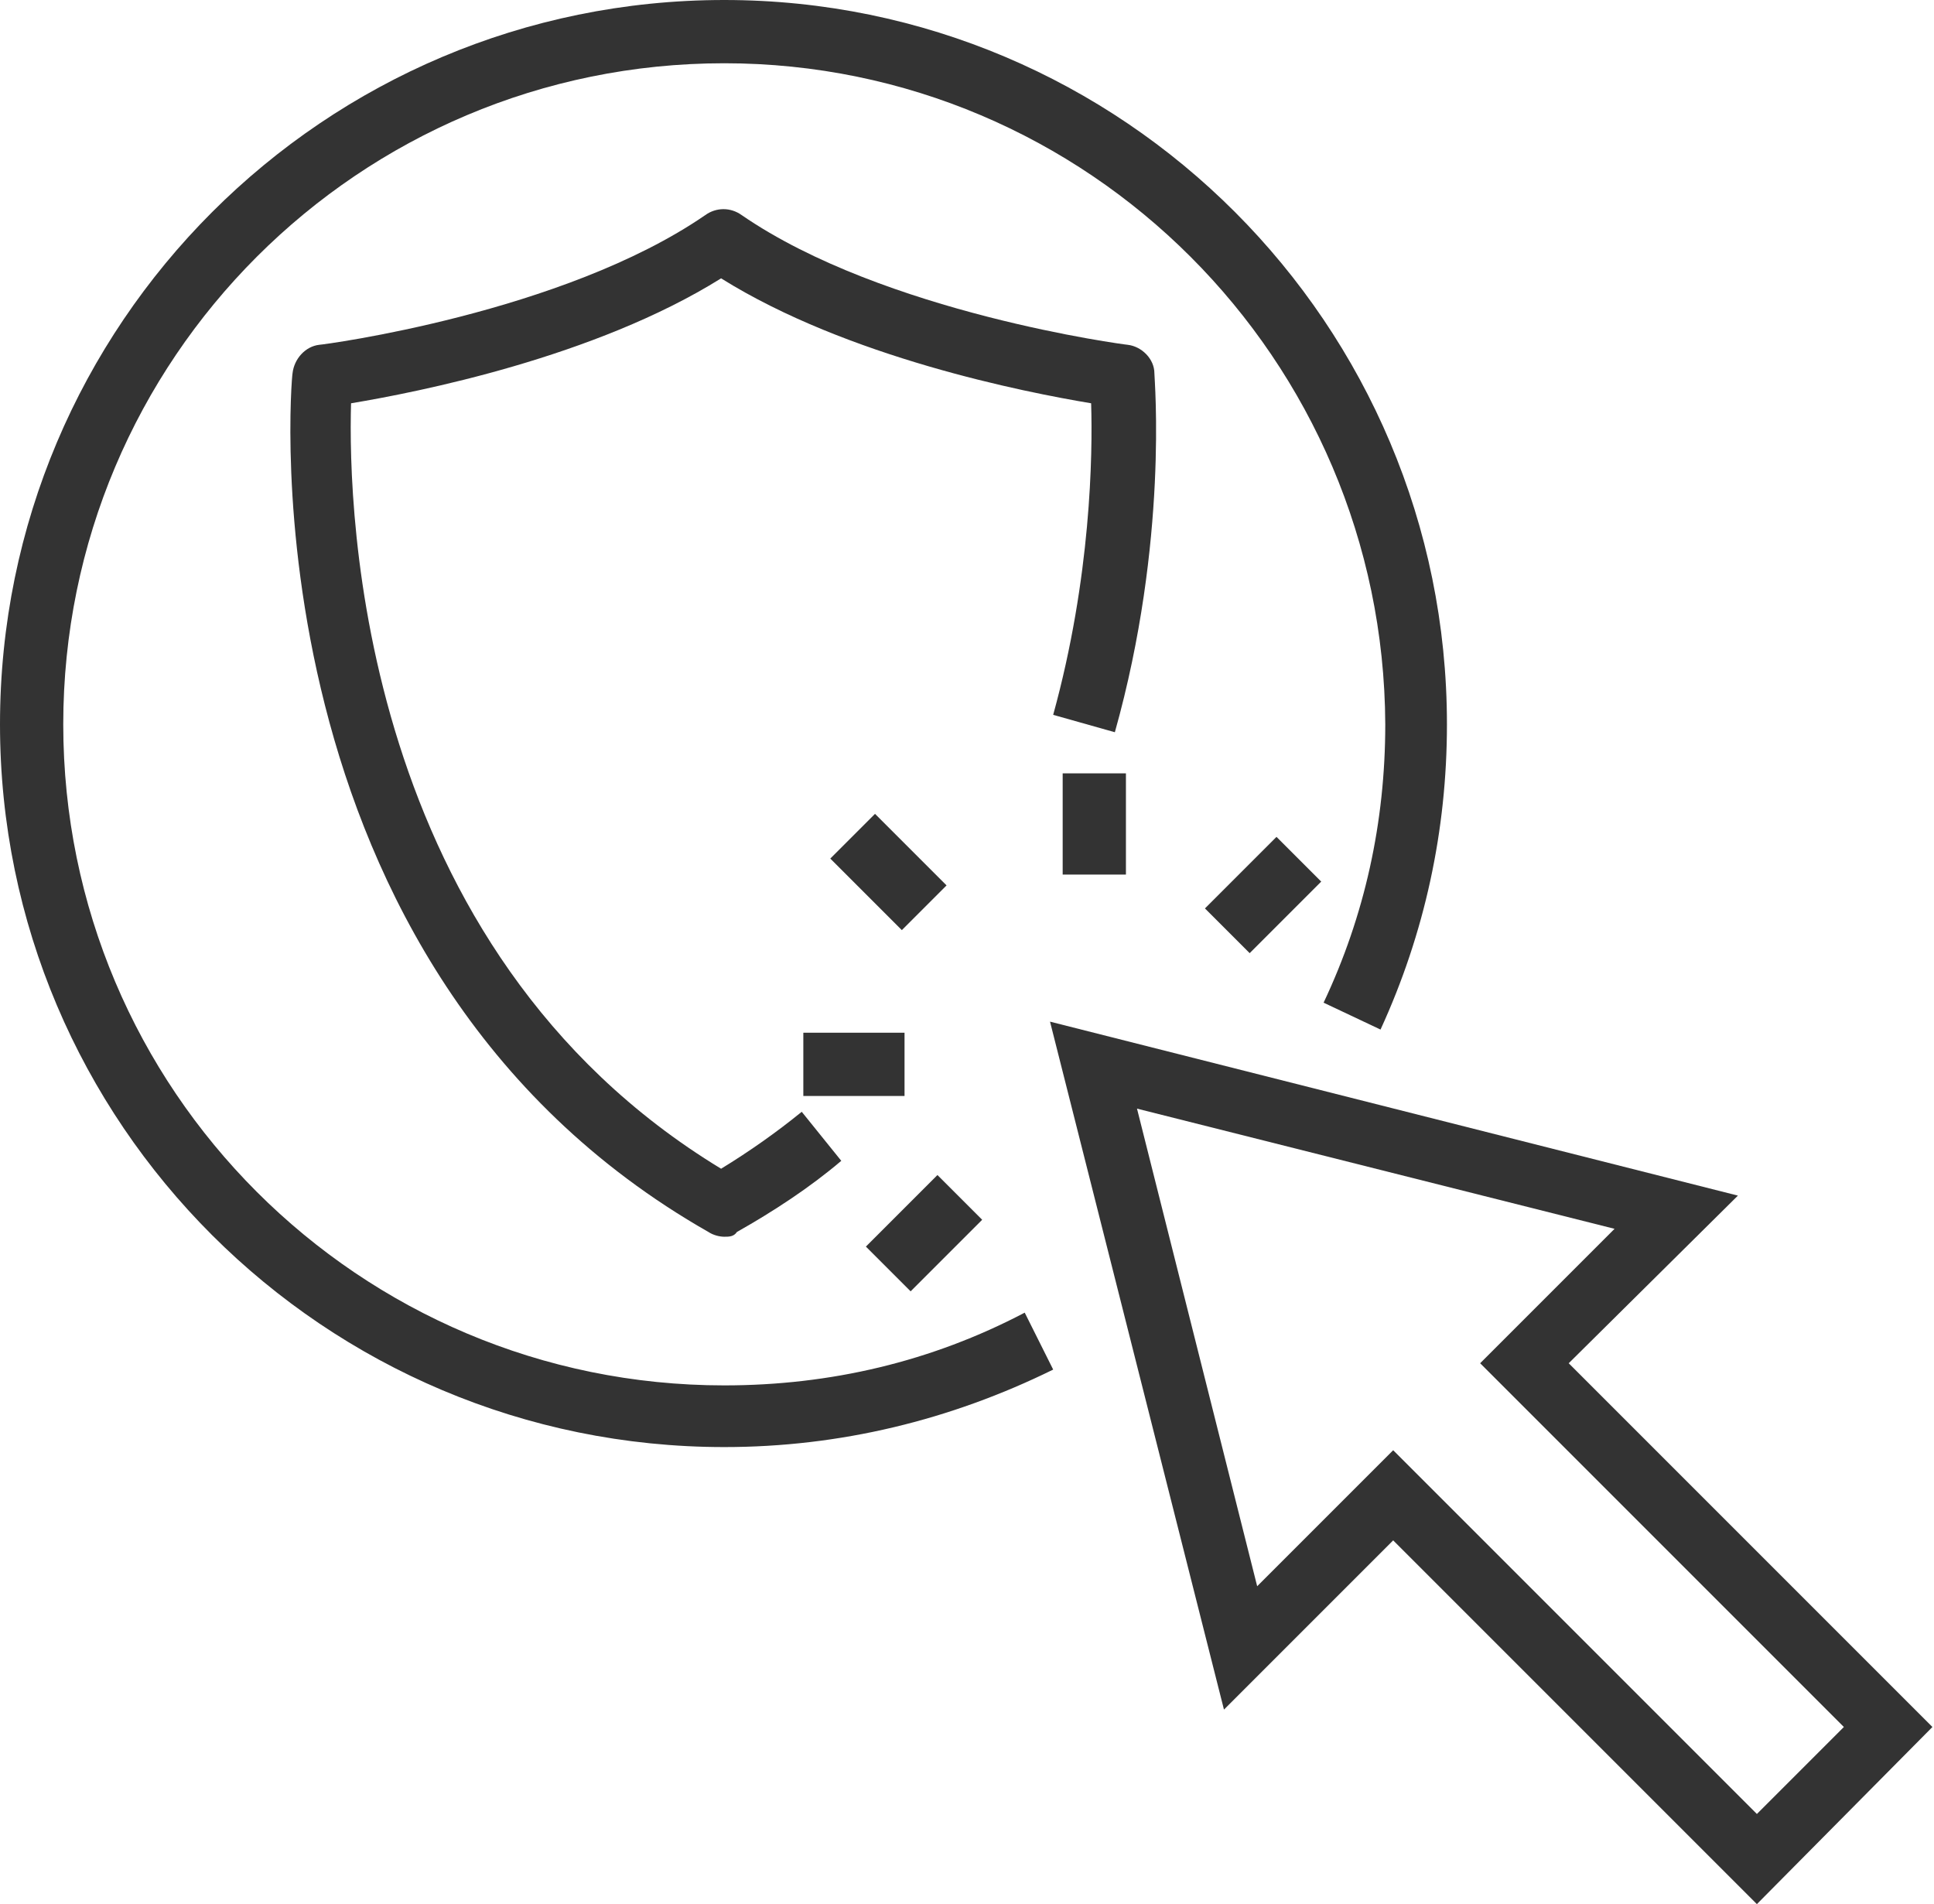
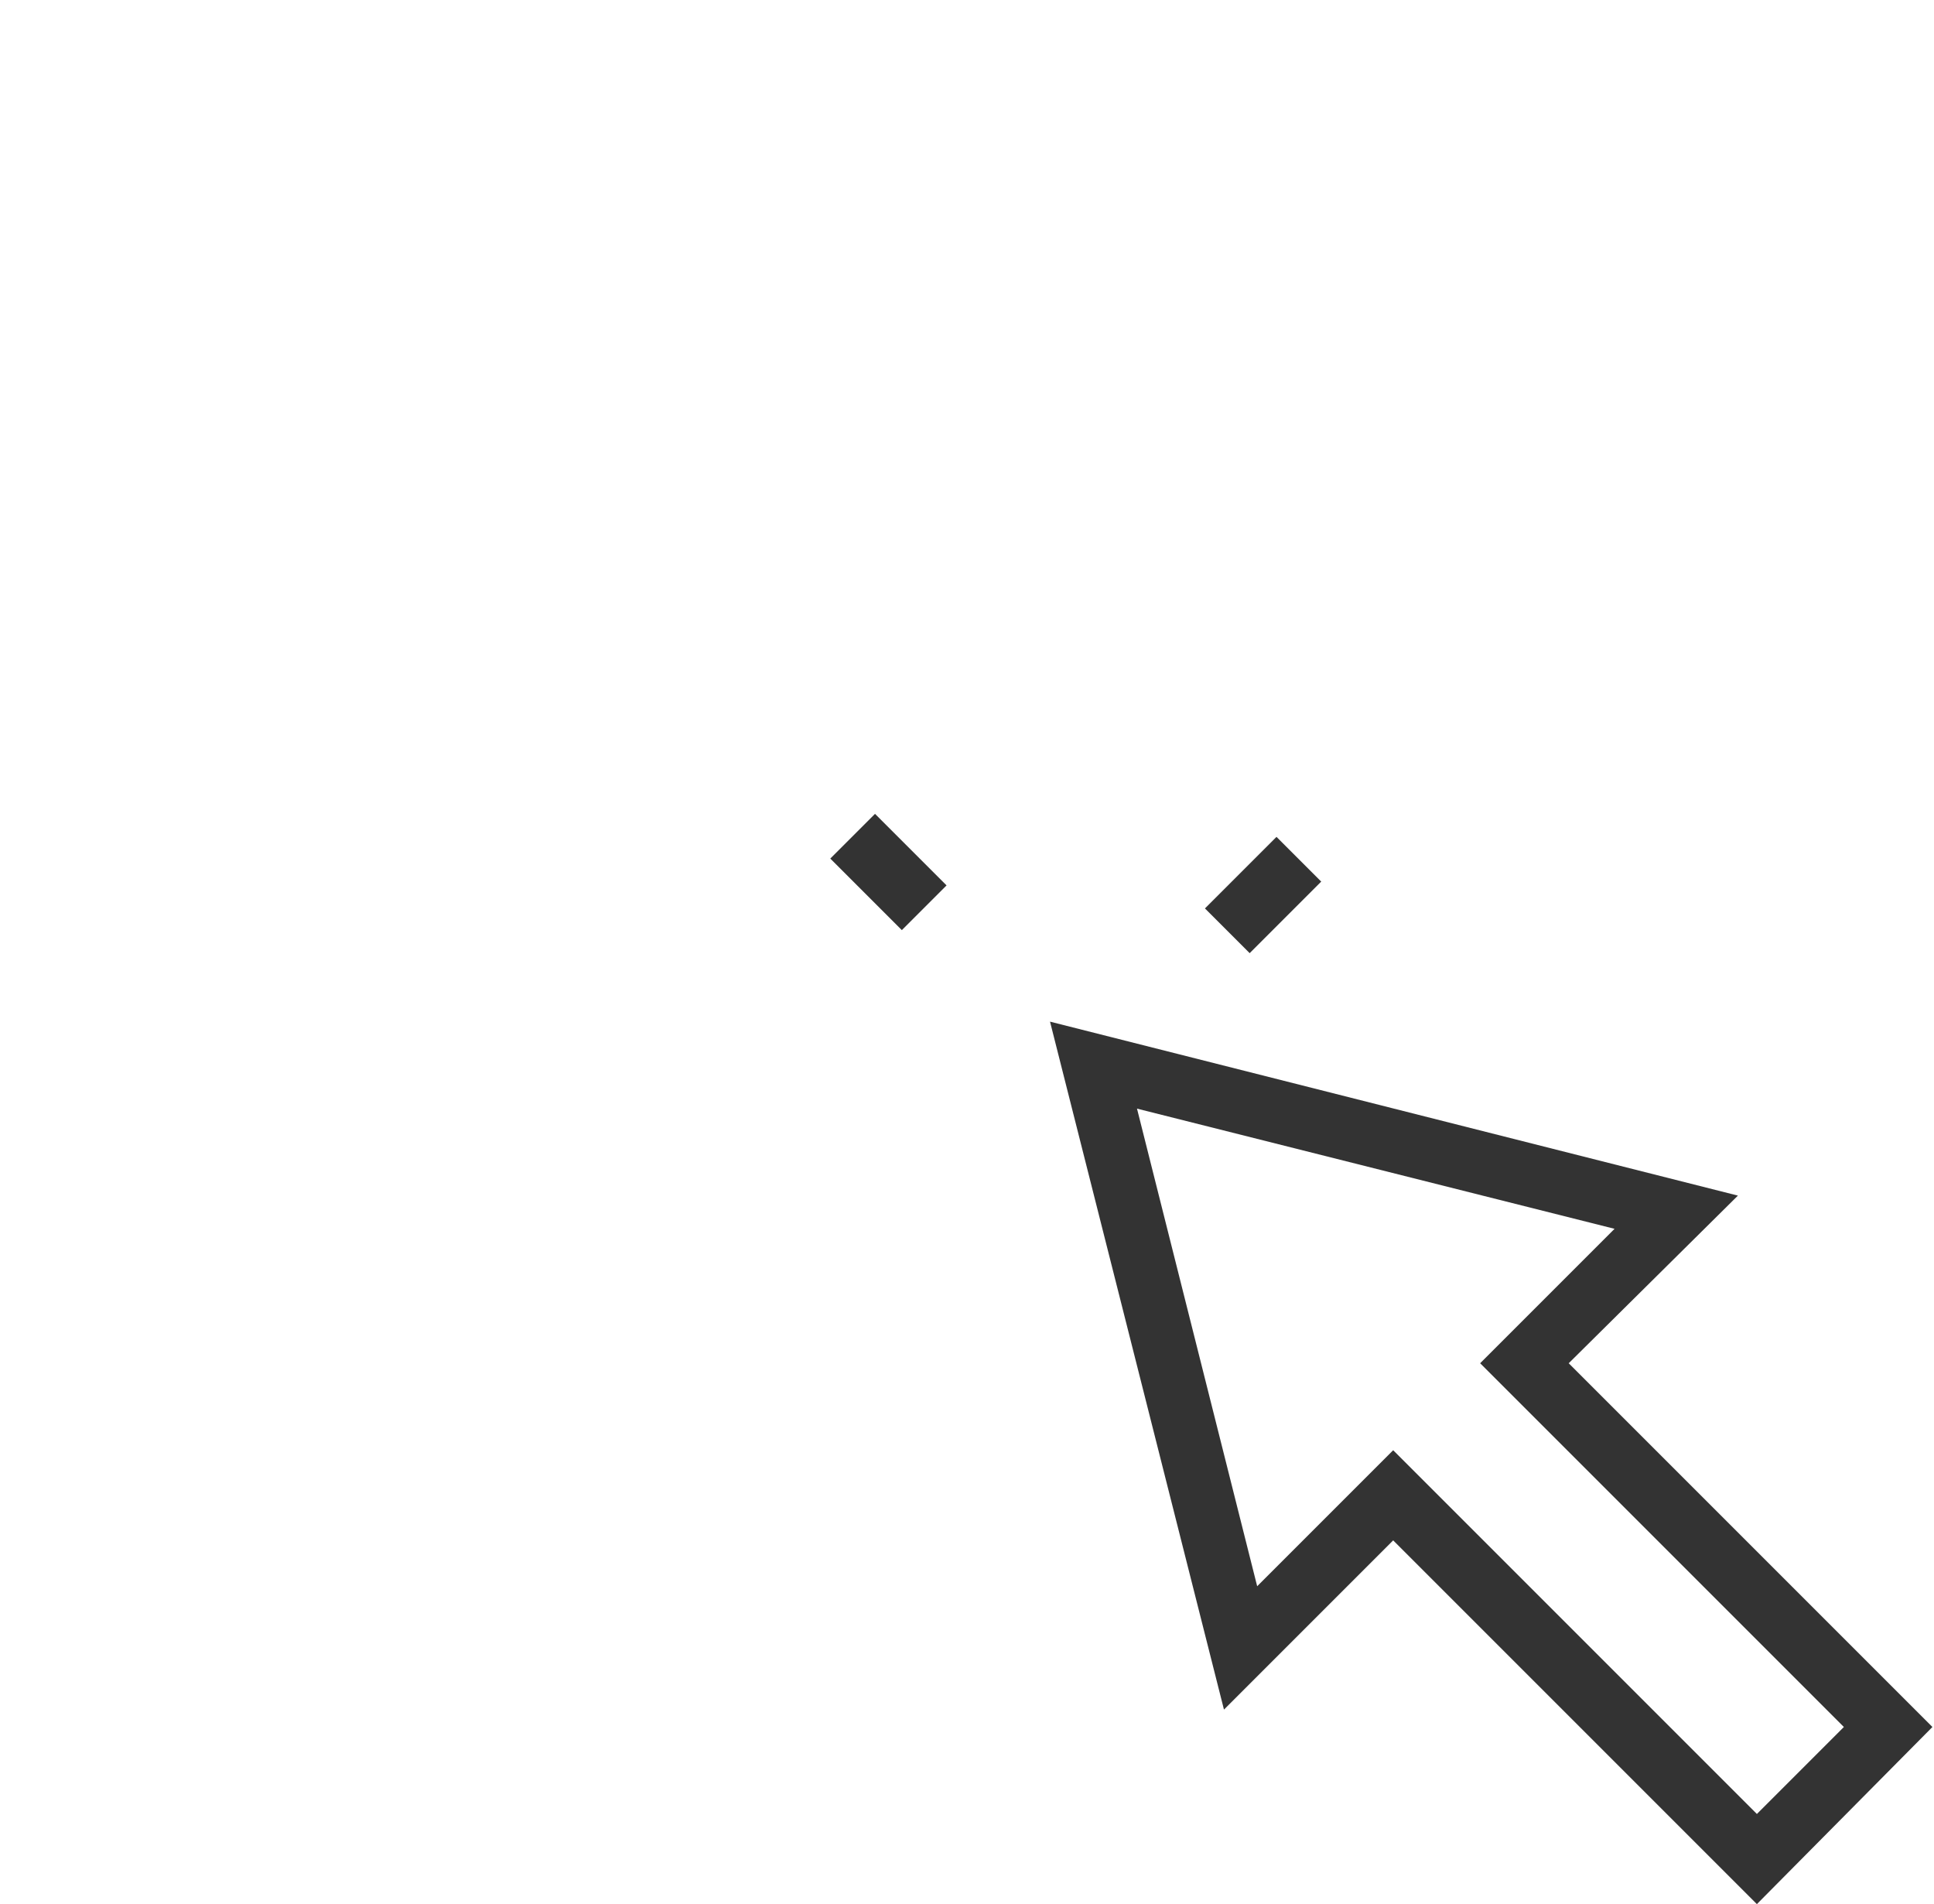
<svg xmlns="http://www.w3.org/2000/svg" version="1.1" id="Layer_1" x="0px" y="0px" viewBox="0 0 122.3 120.4" style="enable-background:new 0 0 122.3 120.4;" xml:space="preserve">
  <style type="text/css">
	.st0{fill:#333333;}
</style>
  <g>
    <g>
      <path class="st0" d="M111.1,120.4l-23-23l-10.7,10.7l-11-43.5l43.5,11L99.2,86.2l23,23L111.1,120.4z M88.1,91.7l23,23l5.5-5.5    l-23-23l8.5-8.5l-30.2-7.6l7.6,30.2L88.1,91.7z" />
    </g>
    <g>
-       <rect x="50.8" y="65.3" class="st0" width="6.4" height="4" />
-     </g>
+       </g>
    <g>
-       <rect x="56.4" y="74.8" transform="matrix(0.707 0.707 -0.707 0.707 72.29 -18.459)" class="st0" width="4" height="6.4" />
-     </g>
+       </g>
    <g>
      <rect x="77.9" y="53.4" transform="matrix(0.707 0.707 -0.707 0.707 63.4 -39.913)" class="st0" width="4" height="6.4" />
    </g>
    <g>
-       <rect x="67.2" y="48.9" class="st0" width="4" height="6.4" />
-     </g>
+       </g>
    <g>
      <rect x="53" y="53.2" transform="matrix(0.707 0.707 -0.707 0.707 55.474 -23.623)" class="st0" width="6.4" height="4" />
    </g>
    <g>
      <g>
-         <path class="st0" d="M45.8,78.2c-0.3,0-0.7-0.1-1-0.3C15.3,61.1,18.4,24,18.5,23.6c0.1-0.9,0.8-1.7,1.7-1.8     c0.2,0,15.4-2,24.4-8.2c0.7-0.5,1.6-0.5,2.3,0c9,6.2,24.3,8.2,24.4,8.2c0.9,0.1,1.7,0.9,1.7,1.8c0,0.4,0.9,10.6-2.5,22.7     l-3.9-1.1c2.4-8.7,2.5-16.5,2.4-19.7c-4.2-0.7-15.4-2.9-23.4-7.9c-8,5-19.2,7.2-23.4,7.9c-0.2,6.8,0.5,34.5,23.4,48.4     c1.8-1.1,3.5-2.3,5.1-3.6l2.5,3.1c-2,1.7-4.3,3.2-6.6,4.5C46.4,78.2,46.1,78.2,45.8,78.2z" />
-       </g>
+         </g>
    </g>
    <g>
-       <path class="st0" d="M45.8,91.5C20.5,91.5,0,71,0,45.8C0,20.5,20.5,0,45.8,0C71,0,91.5,20.5,91.5,45.8c0,6.7-1.4,13.2-4.2,19.3    l-3.6-1.7c2.6-5.5,3.9-11.4,3.9-17.6C87.5,22.7,68.8,4,45.8,4C22.7,4,4,22.7,4,45.8s18.7,41.8,41.8,41.8c6.7,0,13.1-1.5,19-4.6    l1.8,3.6C60.1,89.8,53.1,91.5,45.8,91.5z" />
-     </g>
+       </g>
  </g>
</svg>